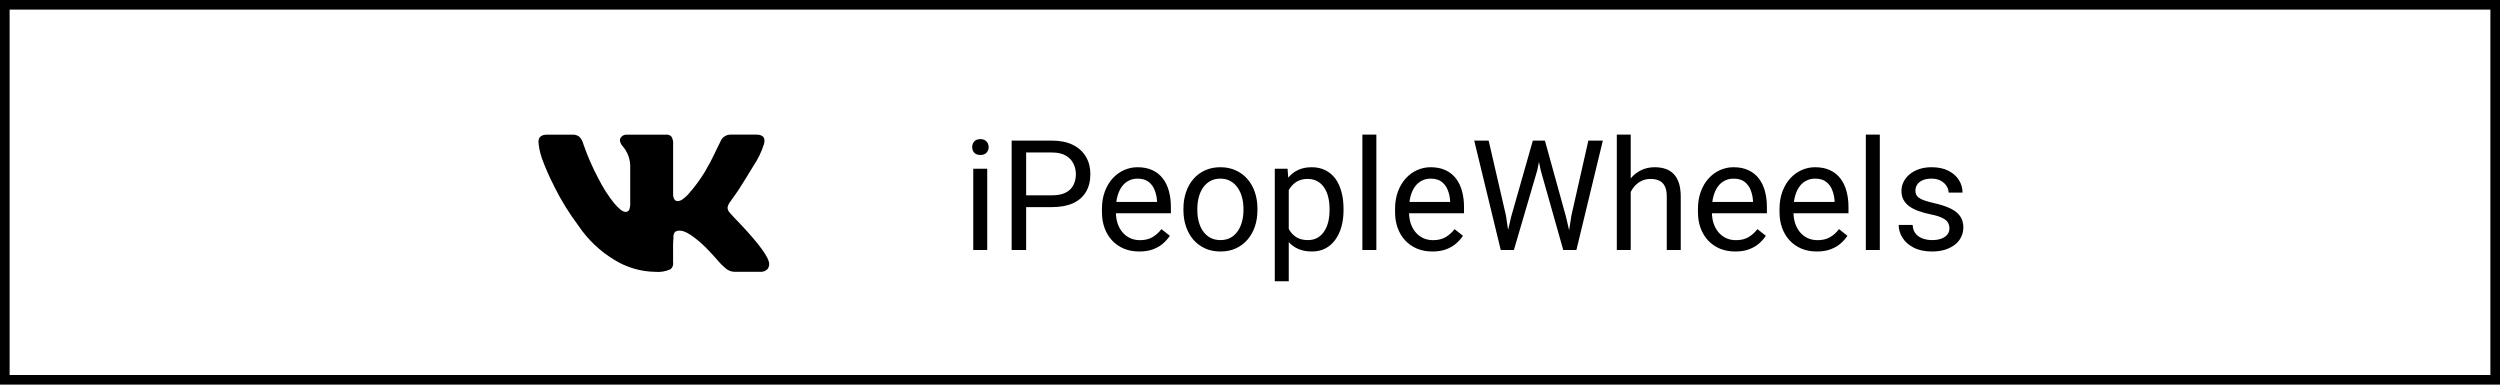
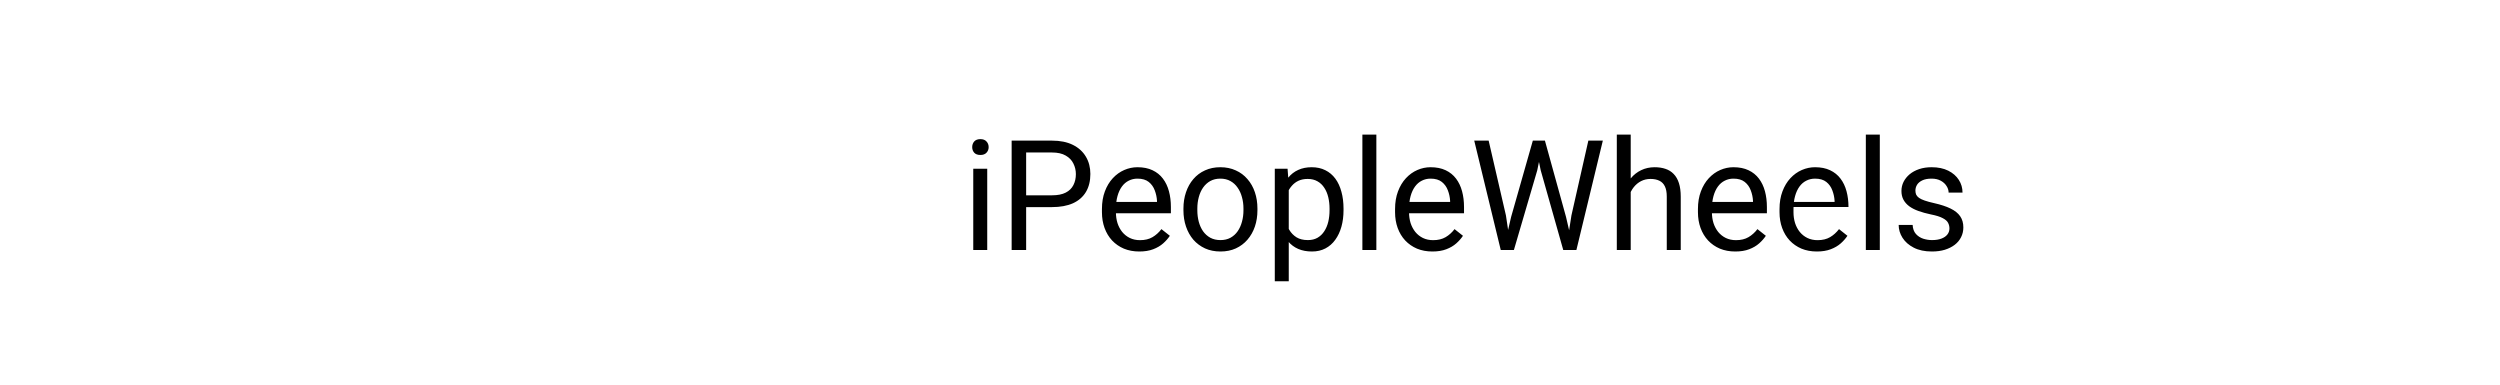
<svg xmlns="http://www.w3.org/2000/svg" width="260" height="40" viewBox="0 0 260 40" fill="none">
-   <path d="M79.453 14.982C79.202 15.784 78.835 16.546 78.363 17.241L78.382 17.211C77.934 17.958 77.399 18.821 76.777 19.799C76.244 20.572 75.961 20.972 75.93 20.999C75.787 21.178 75.695 21.391 75.663 21.617L75.662 21.624C75.688 21.828 75.782 22.017 75.93 22.159L76.33 22.605C78.47 24.805 79.674 26.321 79.941 27.153C79.992 27.29 80.008 27.437 79.989 27.582C79.969 27.726 79.914 27.864 79.829 27.982L79.831 27.979C79.73 28.083 79.608 28.163 79.472 28.213C79.336 28.263 79.191 28.282 79.047 28.268H79.051H76.415C76.078 28.268 75.768 28.15 75.525 27.954L75.528 27.956C75.181 27.672 74.863 27.354 74.577 27.008L74.568 26.996C74.107 26.476 73.699 26.037 73.342 25.681C72.154 24.552 71.277 23.987 70.712 23.987C70.529 23.971 70.347 24.019 70.196 24.122L70.199 24.12C70.134 24.202 70.086 24.296 70.059 24.396C70.031 24.496 70.025 24.601 70.039 24.704V24.7C70 25.167 69.987 25.635 70.001 26.103V26.086V27.245C70.029 27.384 70.02 27.527 69.973 27.661C69.926 27.794 69.844 27.912 69.735 28.002L69.734 28.003C69.228 28.232 68.67 28.324 68.117 28.27L68.13 28.271C66.616 28.245 65.138 27.807 63.855 27.003L63.89 27.023C62.41 26.131 61.142 24.929 60.173 23.498L60.146 23.456C59.205 22.202 58.378 20.866 57.675 19.464L57.605 19.31C57.136 18.403 56.725 17.467 56.372 16.508L56.312 16.323C56.148 15.826 56.044 15.31 56.002 14.788L56 14.763C56 14.258 56.297 14.005 56.892 14.005H59.522C59.788 13.985 60.052 14.065 60.261 14.23L60.259 14.228C60.459 14.447 60.607 14.716 60.68 15.016L60.683 15.028C61.117 16.273 61.648 17.481 62.27 18.643L62.203 18.506C62.653 19.419 63.197 20.283 63.826 21.082L63.803 21.051C64.336 21.706 64.752 22.033 65.051 22.033L65.083 22.034C65.153 22.034 65.222 22.016 65.283 21.981C65.344 21.946 65.395 21.895 65.43 21.834L65.431 21.832C65.527 21.582 65.565 21.313 65.542 21.045V21.051V17.172C65.523 16.733 65.414 16.301 65.222 15.905L65.23 15.924C65.113 15.673 64.962 15.439 64.78 15.229L64.783 15.233C64.615 15.066 64.506 14.849 64.472 14.614L64.471 14.608C64.471 14.438 64.549 14.285 64.671 14.185L64.672 14.184C64.797 14.069 64.962 14.006 65.132 14.006H69.286C69.39 13.994 69.496 14.008 69.594 14.047C69.691 14.086 69.778 14.148 69.845 14.228L69.846 14.229C69.972 14.463 70.028 14.728 70.005 14.992V14.987V20.16C69.989 20.364 70.037 20.568 70.141 20.744L70.139 20.74C70.176 20.795 70.225 20.84 70.283 20.871C70.341 20.902 70.406 20.918 70.472 20.918H70.473C70.642 20.907 70.804 20.851 70.944 20.756L70.941 20.758C71.213 20.571 71.447 20.358 71.65 20.117L71.654 20.112C72.272 19.413 72.826 18.66 73.309 17.862L73.348 17.792C73.692 17.222 74.064 16.52 74.401 15.799L74.463 15.652L74.909 14.76C74.987 14.53 75.139 14.331 75.341 14.194C75.542 14.057 75.783 13.989 76.026 14.001H76.023H78.654C79.365 14.001 79.631 14.328 79.454 14.982H79.453Z" fill="black" />
-   <path d="M102.672 17.547V26H101.219V17.547H102.672ZM101.109 15.305C101.109 15.07 101.18 14.872 101.32 14.711C101.466 14.55 101.68 14.469 101.961 14.469C102.237 14.469 102.448 14.55 102.594 14.711C102.745 14.872 102.82 15.07 102.82 15.305C102.82 15.529 102.745 15.721 102.594 15.883C102.448 16.039 102.237 16.117 101.961 16.117C101.68 16.117 101.466 16.039 101.32 15.883C101.18 15.721 101.109 15.529 101.109 15.305ZM109.406 21.539H106.367V20.312H109.406C109.995 20.312 110.471 20.219 110.836 20.031C111.201 19.844 111.466 19.583 111.633 19.25C111.805 18.917 111.891 18.537 111.891 18.109C111.891 17.719 111.805 17.352 111.633 17.008C111.466 16.664 111.201 16.388 110.836 16.18C110.471 15.966 109.995 15.859 109.406 15.859H106.719V26H105.211V14.625H109.406C110.266 14.625 110.992 14.773 111.586 15.07C112.18 15.367 112.63 15.779 112.938 16.305C113.245 16.826 113.398 17.422 113.398 18.094C113.398 18.823 113.245 19.445 112.938 19.961C112.63 20.477 112.18 20.87 111.586 21.141C110.992 21.406 110.266 21.539 109.406 21.539ZM118.484 26.156C117.896 26.156 117.362 26.057 116.883 25.859C116.409 25.656 116 25.372 115.656 25.008C115.318 24.643 115.057 24.211 114.875 23.711C114.693 23.211 114.602 22.664 114.602 22.07V21.742C114.602 21.055 114.703 20.443 114.906 19.906C115.109 19.365 115.385 18.906 115.734 18.531C116.083 18.156 116.479 17.872 116.922 17.68C117.365 17.487 117.823 17.391 118.297 17.391C118.901 17.391 119.422 17.495 119.859 17.703C120.302 17.912 120.664 18.203 120.945 18.578C121.227 18.948 121.435 19.385 121.57 19.891C121.706 20.391 121.773 20.938 121.773 21.531V22.18H115.461V21H120.328V20.891C120.307 20.516 120.229 20.151 120.094 19.797C119.964 19.443 119.755 19.151 119.469 18.922C119.182 18.693 118.792 18.578 118.297 18.578C117.969 18.578 117.667 18.648 117.391 18.789C117.115 18.924 116.878 19.128 116.68 19.398C116.482 19.669 116.328 20 116.219 20.391C116.109 20.781 116.055 21.232 116.055 21.742V22.07C116.055 22.471 116.109 22.849 116.219 23.203C116.333 23.552 116.497 23.859 116.711 24.125C116.93 24.391 117.193 24.599 117.5 24.75C117.812 24.901 118.167 24.977 118.562 24.977C119.073 24.977 119.505 24.872 119.859 24.664C120.214 24.456 120.523 24.177 120.789 23.828L121.664 24.523C121.482 24.799 121.25 25.062 120.969 25.312C120.688 25.562 120.341 25.766 119.93 25.922C119.523 26.078 119.042 26.156 118.484 26.156ZM123.078 21.867V21.688C123.078 21.078 123.167 20.513 123.344 19.992C123.521 19.466 123.776 19.01 124.109 18.625C124.443 18.234 124.846 17.932 125.32 17.719C125.794 17.5 126.326 17.391 126.914 17.391C127.508 17.391 128.042 17.5 128.516 17.719C128.995 17.932 129.401 18.234 129.734 18.625C130.073 19.01 130.331 19.466 130.508 19.992C130.685 20.513 130.773 21.078 130.773 21.688V21.867C130.773 22.477 130.685 23.042 130.508 23.562C130.331 24.083 130.073 24.539 129.734 24.93C129.401 25.315 128.997 25.617 128.523 25.836C128.055 26.049 127.523 26.156 126.93 26.156C126.336 26.156 125.802 26.049 125.328 25.836C124.854 25.617 124.448 25.315 124.109 24.93C123.776 24.539 123.521 24.083 123.344 23.562C123.167 23.042 123.078 22.477 123.078 21.867ZM124.523 21.688V21.867C124.523 22.289 124.573 22.688 124.672 23.062C124.771 23.432 124.919 23.76 125.117 24.047C125.32 24.333 125.573 24.56 125.875 24.727C126.177 24.888 126.529 24.969 126.93 24.969C127.326 24.969 127.672 24.888 127.969 24.727C128.271 24.56 128.521 24.333 128.719 24.047C128.917 23.76 129.065 23.432 129.164 23.062C129.268 22.688 129.32 22.289 129.32 21.867V21.688C129.32 21.271 129.268 20.878 129.164 20.508C129.065 20.133 128.914 19.802 128.711 19.516C128.513 19.224 128.263 18.995 127.961 18.828C127.664 18.662 127.315 18.578 126.914 18.578C126.518 18.578 126.169 18.662 125.867 18.828C125.57 18.995 125.32 19.224 125.117 19.516C124.919 19.802 124.771 20.133 124.672 20.508C124.573 20.878 124.523 21.271 124.523 21.688ZM134.031 19.172V29.25H132.578V17.547H133.906L134.031 19.172ZM139.727 21.703V21.867C139.727 22.482 139.654 23.052 139.508 23.578C139.362 24.099 139.148 24.552 138.867 24.938C138.591 25.323 138.25 25.622 137.844 25.836C137.438 26.049 136.971 26.156 136.445 26.156C135.909 26.156 135.435 26.068 135.023 25.891C134.612 25.713 134.263 25.456 133.977 25.117C133.69 24.779 133.461 24.372 133.289 23.898C133.122 23.424 133.008 22.891 132.945 22.297V21.422C133.008 20.797 133.125 20.237 133.297 19.742C133.469 19.247 133.695 18.826 133.977 18.477C134.263 18.122 134.609 17.854 135.016 17.672C135.422 17.484 135.891 17.391 136.422 17.391C136.953 17.391 137.424 17.495 137.836 17.703C138.247 17.906 138.594 18.198 138.875 18.578C139.156 18.958 139.367 19.414 139.508 19.945C139.654 20.471 139.727 21.057 139.727 21.703ZM138.273 21.867V21.703C138.273 21.281 138.229 20.885 138.141 20.516C138.052 20.141 137.914 19.812 137.727 19.531C137.544 19.245 137.31 19.021 137.023 18.859C136.737 18.693 136.396 18.609 136 18.609C135.635 18.609 135.318 18.672 135.047 18.797C134.781 18.922 134.555 19.091 134.367 19.305C134.18 19.513 134.026 19.753 133.906 20.023C133.792 20.289 133.706 20.565 133.648 20.852V22.875C133.753 23.24 133.898 23.583 134.086 23.906C134.273 24.224 134.523 24.482 134.836 24.68C135.148 24.872 135.542 24.969 136.016 24.969C136.406 24.969 136.742 24.888 137.023 24.727C137.31 24.56 137.544 24.333 137.727 24.047C137.914 23.76 138.052 23.432 138.141 23.062C138.229 22.688 138.273 22.289 138.273 21.867ZM143.141 14V26H141.688V14H143.141ZM148.969 26.156C148.38 26.156 147.846 26.057 147.367 25.859C146.893 25.656 146.484 25.372 146.141 25.008C145.802 24.643 145.542 24.211 145.359 23.711C145.177 23.211 145.086 22.664 145.086 22.07V21.742C145.086 21.055 145.188 20.443 145.391 19.906C145.594 19.365 145.87 18.906 146.219 18.531C146.568 18.156 146.964 17.872 147.406 17.68C147.849 17.487 148.307 17.391 148.781 17.391C149.385 17.391 149.906 17.495 150.344 17.703C150.786 17.912 151.148 18.203 151.43 18.578C151.711 18.948 151.919 19.385 152.055 19.891C152.19 20.391 152.258 20.938 152.258 21.531V22.18H145.945V21H150.812V20.891C150.792 20.516 150.714 20.151 150.578 19.797C150.448 19.443 150.24 19.151 149.953 18.922C149.667 18.693 149.276 18.578 148.781 18.578C148.453 18.578 148.151 18.648 147.875 18.789C147.599 18.924 147.362 19.128 147.164 19.398C146.966 19.669 146.812 20 146.703 20.391C146.594 20.781 146.539 21.232 146.539 21.742V22.07C146.539 22.471 146.594 22.849 146.703 23.203C146.818 23.552 146.982 23.859 147.195 24.125C147.414 24.391 147.677 24.599 147.984 24.75C148.297 24.901 148.651 24.977 149.047 24.977C149.557 24.977 149.99 24.872 150.344 24.664C150.698 24.456 151.008 24.177 151.273 23.828L152.148 24.523C151.966 24.799 151.734 25.062 151.453 25.312C151.172 25.562 150.826 25.766 150.414 25.922C150.008 26.078 149.526 26.156 148.969 26.156ZM157.156 22.562L159.414 14.625H160.508L159.875 17.711L157.445 26H156.359L157.156 22.562ZM154.82 14.625L156.617 22.406L157.156 26H156.078L153.32 14.625H154.82ZM163.43 22.398L165.188 14.625H166.695L163.945 26H162.867L163.43 22.398ZM160.672 14.625L162.867 22.562L163.664 26H162.578L160.234 17.711L159.594 14.625H160.672ZM169.594 14V26H168.148V14H169.594ZM169.25 21.453L168.648 21.43C168.654 20.852 168.74 20.318 168.906 19.828C169.073 19.333 169.307 18.904 169.609 18.539C169.911 18.174 170.271 17.893 170.688 17.695C171.109 17.492 171.576 17.391 172.086 17.391C172.503 17.391 172.878 17.448 173.211 17.562C173.544 17.672 173.828 17.849 174.062 18.094C174.302 18.338 174.484 18.656 174.609 19.047C174.734 19.432 174.797 19.904 174.797 20.461V26H173.344V20.445C173.344 20.003 173.279 19.648 173.148 19.383C173.018 19.112 172.828 18.917 172.578 18.797C172.328 18.672 172.021 18.609 171.656 18.609C171.297 18.609 170.969 18.685 170.672 18.836C170.38 18.987 170.128 19.195 169.914 19.461C169.706 19.727 169.542 20.031 169.422 20.375C169.307 20.713 169.25 21.073 169.25 21.453ZM180.469 26.156C179.88 26.156 179.346 26.057 178.867 25.859C178.393 25.656 177.984 25.372 177.641 25.008C177.302 24.643 177.042 24.211 176.859 23.711C176.677 23.211 176.586 22.664 176.586 22.07V21.742C176.586 21.055 176.688 20.443 176.891 19.906C177.094 19.365 177.37 18.906 177.719 18.531C178.068 18.156 178.464 17.872 178.906 17.68C179.349 17.487 179.807 17.391 180.281 17.391C180.885 17.391 181.406 17.495 181.844 17.703C182.286 17.912 182.648 18.203 182.93 18.578C183.211 18.948 183.419 19.385 183.555 19.891C183.69 20.391 183.758 20.938 183.758 21.531V22.18H177.445V21H182.312V20.891C182.292 20.516 182.214 20.151 182.078 19.797C181.948 19.443 181.74 19.151 181.453 18.922C181.167 18.693 180.776 18.578 180.281 18.578C179.953 18.578 179.651 18.648 179.375 18.789C179.099 18.924 178.862 19.128 178.664 19.398C178.466 19.669 178.312 20 178.203 20.391C178.094 20.781 178.039 21.232 178.039 21.742V22.07C178.039 22.471 178.094 22.849 178.203 23.203C178.318 23.552 178.482 23.859 178.695 24.125C178.914 24.391 179.177 24.599 179.484 24.75C179.797 24.901 180.151 24.977 180.547 24.977C181.057 24.977 181.49 24.872 181.844 24.664C182.198 24.456 182.508 24.177 182.773 23.828L183.648 24.523C183.466 24.799 183.234 25.062 182.953 25.312C182.672 25.562 182.326 25.766 181.914 25.922C181.508 26.078 181.026 26.156 180.469 26.156ZM188.953 26.156C188.365 26.156 187.831 26.057 187.352 25.859C186.878 25.656 186.469 25.372 186.125 25.008C185.786 24.643 185.526 24.211 185.344 23.711C185.161 23.211 185.07 22.664 185.07 22.07V21.742C185.07 21.055 185.172 20.443 185.375 19.906C185.578 19.365 185.854 18.906 186.203 18.531C186.552 18.156 186.948 17.872 187.391 17.68C187.833 17.487 188.292 17.391 188.766 17.391C189.37 17.391 189.891 17.495 190.328 17.703C190.771 17.912 191.133 18.203 191.414 18.578C191.695 18.948 191.904 19.385 192.039 19.891C192.174 20.391 192.242 20.938 192.242 21.531V22.18H185.93V21H190.797V20.891C190.776 20.516 190.698 20.151 190.562 19.797C190.432 19.443 190.224 19.151 189.938 18.922C189.651 18.693 189.26 18.578 188.766 18.578C188.438 18.578 188.135 18.648 187.859 18.789C187.583 18.924 187.346 19.128 187.148 19.398C186.951 19.669 186.797 20 186.688 20.391C186.578 20.781 186.523 21.232 186.523 21.742V22.07C186.523 22.471 186.578 22.849 186.688 23.203C186.802 23.552 186.966 23.859 187.18 24.125C187.398 24.391 187.661 24.599 187.969 24.75C188.281 24.901 188.635 24.977 189.031 24.977C189.542 24.977 189.974 24.872 190.328 24.664C190.682 24.456 190.992 24.177 191.258 23.828L192.133 24.523C191.951 24.799 191.719 25.062 191.438 25.312C191.156 25.562 190.81 25.766 190.398 25.922C189.992 26.078 189.51 26.156 188.953 26.156ZM195.5 14V26H194.047V14H195.5ZM202.742 23.758C202.742 23.549 202.695 23.357 202.602 23.18C202.513 22.997 202.328 22.833 202.047 22.688C201.771 22.537 201.354 22.406 200.797 22.297C200.328 22.198 199.904 22.081 199.523 21.945C199.148 21.81 198.828 21.646 198.562 21.453C198.302 21.26 198.102 21.034 197.961 20.773C197.82 20.513 197.75 20.208 197.75 19.859C197.75 19.526 197.823 19.211 197.969 18.914C198.12 18.617 198.331 18.354 198.602 18.125C198.878 17.896 199.208 17.716 199.594 17.586C199.979 17.456 200.409 17.391 200.883 17.391C201.56 17.391 202.138 17.51 202.617 17.75C203.096 17.99 203.464 18.31 203.719 18.711C203.974 19.107 204.102 19.547 204.102 20.031H202.656C202.656 19.797 202.586 19.57 202.445 19.352C202.31 19.128 202.109 18.943 201.844 18.797C201.583 18.651 201.263 18.578 200.883 18.578C200.482 18.578 200.156 18.641 199.906 18.766C199.661 18.885 199.482 19.039 199.367 19.227C199.258 19.414 199.203 19.612 199.203 19.82C199.203 19.977 199.229 20.117 199.281 20.242C199.339 20.362 199.438 20.474 199.578 20.578C199.719 20.677 199.917 20.771 200.172 20.859C200.427 20.948 200.753 21.037 201.148 21.125C201.841 21.281 202.411 21.469 202.859 21.688C203.307 21.906 203.641 22.174 203.859 22.492C204.078 22.81 204.188 23.195 204.188 23.648C204.188 24.018 204.109 24.357 203.953 24.664C203.802 24.971 203.581 25.237 203.289 25.461C203.003 25.68 202.659 25.852 202.258 25.977C201.862 26.096 201.417 26.156 200.922 26.156C200.177 26.156 199.547 26.023 199.031 25.758C198.516 25.492 198.125 25.148 197.859 24.727C197.594 24.305 197.461 23.859 197.461 23.391H198.914C198.935 23.787 199.049 24.102 199.258 24.336C199.466 24.565 199.721 24.729 200.023 24.828C200.326 24.922 200.625 24.969 200.922 24.969C201.318 24.969 201.648 24.917 201.914 24.812C202.185 24.708 202.391 24.565 202.531 24.383C202.672 24.201 202.742 23.992 202.742 23.758Z" fill="black" />
-   <rect x="0.5" y="0.5" width="259" height="39" stroke="black" />
+   <path d="M102.672 17.547V26H101.219V17.547H102.672ZM101.109 15.305C101.109 15.07 101.18 14.872 101.32 14.711C101.466 14.55 101.68 14.469 101.961 14.469C102.237 14.469 102.448 14.55 102.594 14.711C102.745 14.872 102.82 15.07 102.82 15.305C102.82 15.529 102.745 15.721 102.594 15.883C102.448 16.039 102.237 16.117 101.961 16.117C101.68 16.117 101.466 16.039 101.32 15.883C101.18 15.721 101.109 15.529 101.109 15.305ZM109.406 21.539H106.367V20.312H109.406C109.995 20.312 110.471 20.219 110.836 20.031C111.201 19.844 111.466 19.583 111.633 19.25C111.805 18.917 111.891 18.537 111.891 18.109C111.891 17.719 111.805 17.352 111.633 17.008C111.466 16.664 111.201 16.388 110.836 16.18C110.471 15.966 109.995 15.859 109.406 15.859H106.719V26H105.211V14.625H109.406C110.266 14.625 110.992 14.773 111.586 15.07C112.18 15.367 112.63 15.779 112.938 16.305C113.245 16.826 113.398 17.422 113.398 18.094C113.398 18.823 113.245 19.445 112.938 19.961C112.63 20.477 112.18 20.87 111.586 21.141C110.992 21.406 110.266 21.539 109.406 21.539ZM118.484 26.156C117.896 26.156 117.362 26.057 116.883 25.859C116.409 25.656 116 25.372 115.656 25.008C115.318 24.643 115.057 24.211 114.875 23.711C114.693 23.211 114.602 22.664 114.602 22.07V21.742C114.602 21.055 114.703 20.443 114.906 19.906C115.109 19.365 115.385 18.906 115.734 18.531C116.083 18.156 116.479 17.872 116.922 17.68C117.365 17.487 117.823 17.391 118.297 17.391C118.901 17.391 119.422 17.495 119.859 17.703C120.302 17.912 120.664 18.203 120.945 18.578C121.227 18.948 121.435 19.385 121.57 19.891C121.706 20.391 121.773 20.938 121.773 21.531V22.18H115.461V21H120.328V20.891C120.307 20.516 120.229 20.151 120.094 19.797C119.964 19.443 119.755 19.151 119.469 18.922C119.182 18.693 118.792 18.578 118.297 18.578C117.969 18.578 117.667 18.648 117.391 18.789C117.115 18.924 116.878 19.128 116.68 19.398C116.482 19.669 116.328 20 116.219 20.391C116.109 20.781 116.055 21.232 116.055 21.742V22.07C116.055 22.471 116.109 22.849 116.219 23.203C116.333 23.552 116.497 23.859 116.711 24.125C116.93 24.391 117.193 24.599 117.5 24.75C117.812 24.901 118.167 24.977 118.562 24.977C119.073 24.977 119.505 24.872 119.859 24.664C120.214 24.456 120.523 24.177 120.789 23.828L121.664 24.523C121.482 24.799 121.25 25.062 120.969 25.312C120.688 25.562 120.341 25.766 119.93 25.922C119.523 26.078 119.042 26.156 118.484 26.156ZM123.078 21.867V21.688C123.078 21.078 123.167 20.513 123.344 19.992C123.521 19.466 123.776 19.01 124.109 18.625C124.443 18.234 124.846 17.932 125.32 17.719C125.794 17.5 126.326 17.391 126.914 17.391C127.508 17.391 128.042 17.5 128.516 17.719C128.995 17.932 129.401 18.234 129.734 18.625C130.073 19.01 130.331 19.466 130.508 19.992C130.685 20.513 130.773 21.078 130.773 21.688V21.867C130.773 22.477 130.685 23.042 130.508 23.562C130.331 24.083 130.073 24.539 129.734 24.93C129.401 25.315 128.997 25.617 128.523 25.836C128.055 26.049 127.523 26.156 126.93 26.156C126.336 26.156 125.802 26.049 125.328 25.836C124.854 25.617 124.448 25.315 124.109 24.93C123.776 24.539 123.521 24.083 123.344 23.562C123.167 23.042 123.078 22.477 123.078 21.867ZM124.523 21.688V21.867C124.523 22.289 124.573 22.688 124.672 23.062C124.771 23.432 124.919 23.76 125.117 24.047C125.32 24.333 125.573 24.56 125.875 24.727C126.177 24.888 126.529 24.969 126.93 24.969C127.326 24.969 127.672 24.888 127.969 24.727C128.271 24.56 128.521 24.333 128.719 24.047C128.917 23.76 129.065 23.432 129.164 23.062C129.268 22.688 129.32 22.289 129.32 21.867V21.688C129.32 21.271 129.268 20.878 129.164 20.508C129.065 20.133 128.914 19.802 128.711 19.516C128.513 19.224 128.263 18.995 127.961 18.828C127.664 18.662 127.315 18.578 126.914 18.578C126.518 18.578 126.169 18.662 125.867 18.828C125.57 18.995 125.32 19.224 125.117 19.516C124.919 19.802 124.771 20.133 124.672 20.508C124.573 20.878 124.523 21.271 124.523 21.688ZM134.031 19.172V29.25H132.578V17.547H133.906L134.031 19.172ZM139.727 21.703V21.867C139.727 22.482 139.654 23.052 139.508 23.578C139.362 24.099 139.148 24.552 138.867 24.938C138.591 25.323 138.25 25.622 137.844 25.836C137.438 26.049 136.971 26.156 136.445 26.156C135.909 26.156 135.435 26.068 135.023 25.891C134.612 25.713 134.263 25.456 133.977 25.117C133.69 24.779 133.461 24.372 133.289 23.898C133.122 23.424 133.008 22.891 132.945 22.297V21.422C133.008 20.797 133.125 20.237 133.297 19.742C133.469 19.247 133.695 18.826 133.977 18.477C134.263 18.122 134.609 17.854 135.016 17.672C135.422 17.484 135.891 17.391 136.422 17.391C136.953 17.391 137.424 17.495 137.836 17.703C138.247 17.906 138.594 18.198 138.875 18.578C139.156 18.958 139.367 19.414 139.508 19.945C139.654 20.471 139.727 21.057 139.727 21.703ZM138.273 21.867V21.703C138.273 21.281 138.229 20.885 138.141 20.516C138.052 20.141 137.914 19.812 137.727 19.531C137.544 19.245 137.31 19.021 137.023 18.859C136.737 18.693 136.396 18.609 136 18.609C135.635 18.609 135.318 18.672 135.047 18.797C134.781 18.922 134.555 19.091 134.367 19.305C134.18 19.513 134.026 19.753 133.906 20.023C133.792 20.289 133.706 20.565 133.648 20.852V22.875C133.753 23.24 133.898 23.583 134.086 23.906C134.273 24.224 134.523 24.482 134.836 24.68C135.148 24.872 135.542 24.969 136.016 24.969C136.406 24.969 136.742 24.888 137.023 24.727C137.31 24.56 137.544 24.333 137.727 24.047C137.914 23.76 138.052 23.432 138.141 23.062C138.229 22.688 138.273 22.289 138.273 21.867ZM143.141 14V26H141.688V14H143.141ZM148.969 26.156C148.38 26.156 147.846 26.057 147.367 25.859C146.893 25.656 146.484 25.372 146.141 25.008C145.802 24.643 145.542 24.211 145.359 23.711C145.177 23.211 145.086 22.664 145.086 22.07V21.742C145.086 21.055 145.188 20.443 145.391 19.906C145.594 19.365 145.87 18.906 146.219 18.531C146.568 18.156 146.964 17.872 147.406 17.68C147.849 17.487 148.307 17.391 148.781 17.391C149.385 17.391 149.906 17.495 150.344 17.703C150.786 17.912 151.148 18.203 151.43 18.578C151.711 18.948 151.919 19.385 152.055 19.891C152.19 20.391 152.258 20.938 152.258 21.531V22.18H145.945V21H150.812V20.891C150.792 20.516 150.714 20.151 150.578 19.797C150.448 19.443 150.24 19.151 149.953 18.922C149.667 18.693 149.276 18.578 148.781 18.578C148.453 18.578 148.151 18.648 147.875 18.789C147.599 18.924 147.362 19.128 147.164 19.398C146.966 19.669 146.812 20 146.703 20.391C146.594 20.781 146.539 21.232 146.539 21.742V22.07C146.539 22.471 146.594 22.849 146.703 23.203C146.818 23.552 146.982 23.859 147.195 24.125C147.414 24.391 147.677 24.599 147.984 24.75C148.297 24.901 148.651 24.977 149.047 24.977C149.557 24.977 149.99 24.872 150.344 24.664C150.698 24.456 151.008 24.177 151.273 23.828L152.148 24.523C151.966 24.799 151.734 25.062 151.453 25.312C151.172 25.562 150.826 25.766 150.414 25.922C150.008 26.078 149.526 26.156 148.969 26.156ZM157.156 22.562L159.414 14.625H160.508L159.875 17.711L157.445 26H156.359L157.156 22.562ZM154.82 14.625L156.617 22.406L157.156 26H156.078L153.32 14.625H154.82ZM163.43 22.398L165.188 14.625H166.695L163.945 26H162.867L163.43 22.398ZM160.672 14.625L162.867 22.562L163.664 26H162.578L160.234 17.711L159.594 14.625H160.672ZM169.594 14V26H168.148V14H169.594ZM169.25 21.453L168.648 21.43C168.654 20.852 168.74 20.318 168.906 19.828C169.073 19.333 169.307 18.904 169.609 18.539C169.911 18.174 170.271 17.893 170.688 17.695C171.109 17.492 171.576 17.391 172.086 17.391C172.503 17.391 172.878 17.448 173.211 17.562C173.544 17.672 173.828 17.849 174.062 18.094C174.302 18.338 174.484 18.656 174.609 19.047C174.734 19.432 174.797 19.904 174.797 20.461V26H173.344V20.445C173.344 20.003 173.279 19.648 173.148 19.383C173.018 19.112 172.828 18.917 172.578 18.797C172.328 18.672 172.021 18.609 171.656 18.609C171.297 18.609 170.969 18.685 170.672 18.836C170.38 18.987 170.128 19.195 169.914 19.461C169.706 19.727 169.542 20.031 169.422 20.375C169.307 20.713 169.25 21.073 169.25 21.453ZM180.469 26.156C179.88 26.156 179.346 26.057 178.867 25.859C178.393 25.656 177.984 25.372 177.641 25.008C177.302 24.643 177.042 24.211 176.859 23.711C176.677 23.211 176.586 22.664 176.586 22.07V21.742C176.586 21.055 176.688 20.443 176.891 19.906C177.094 19.365 177.37 18.906 177.719 18.531C178.068 18.156 178.464 17.872 178.906 17.68C179.349 17.487 179.807 17.391 180.281 17.391C180.885 17.391 181.406 17.495 181.844 17.703C182.286 17.912 182.648 18.203 182.93 18.578C183.211 18.948 183.419 19.385 183.555 19.891C183.69 20.391 183.758 20.938 183.758 21.531V22.18H177.445V21H182.312V20.891C182.292 20.516 182.214 20.151 182.078 19.797C181.948 19.443 181.74 19.151 181.453 18.922C181.167 18.693 180.776 18.578 180.281 18.578C179.953 18.578 179.651 18.648 179.375 18.789C179.099 18.924 178.862 19.128 178.664 19.398C178.466 19.669 178.312 20 178.203 20.391C178.094 20.781 178.039 21.232 178.039 21.742V22.07C178.039 22.471 178.094 22.849 178.203 23.203C178.318 23.552 178.482 23.859 178.695 24.125C178.914 24.391 179.177 24.599 179.484 24.75C179.797 24.901 180.151 24.977 180.547 24.977C181.057 24.977 181.49 24.872 181.844 24.664C182.198 24.456 182.508 24.177 182.773 23.828L183.648 24.523C183.466 24.799 183.234 25.062 182.953 25.312C182.672 25.562 182.326 25.766 181.914 25.922C181.508 26.078 181.026 26.156 180.469 26.156ZM188.953 26.156C188.365 26.156 187.831 26.057 187.352 25.859C186.878 25.656 186.469 25.372 186.125 25.008C185.786 24.643 185.526 24.211 185.344 23.711C185.161 23.211 185.07 22.664 185.07 22.07V21.742C185.07 21.055 185.172 20.443 185.375 19.906C185.578 19.365 185.854 18.906 186.203 18.531C186.552 18.156 186.948 17.872 187.391 17.68C187.833 17.487 188.292 17.391 188.766 17.391C189.37 17.391 189.891 17.495 190.328 17.703C190.771 17.912 191.133 18.203 191.414 18.578C191.695 18.948 191.904 19.385 192.039 19.891C192.174 20.391 192.242 20.938 192.242 21.531H185.93V21H190.797V20.891C190.776 20.516 190.698 20.151 190.562 19.797C190.432 19.443 190.224 19.151 189.938 18.922C189.651 18.693 189.26 18.578 188.766 18.578C188.438 18.578 188.135 18.648 187.859 18.789C187.583 18.924 187.346 19.128 187.148 19.398C186.951 19.669 186.797 20 186.688 20.391C186.578 20.781 186.523 21.232 186.523 21.742V22.07C186.523 22.471 186.578 22.849 186.688 23.203C186.802 23.552 186.966 23.859 187.18 24.125C187.398 24.391 187.661 24.599 187.969 24.75C188.281 24.901 188.635 24.977 189.031 24.977C189.542 24.977 189.974 24.872 190.328 24.664C190.682 24.456 190.992 24.177 191.258 23.828L192.133 24.523C191.951 24.799 191.719 25.062 191.438 25.312C191.156 25.562 190.81 25.766 190.398 25.922C189.992 26.078 189.51 26.156 188.953 26.156ZM195.5 14V26H194.047V14H195.5ZM202.742 23.758C202.742 23.549 202.695 23.357 202.602 23.18C202.513 22.997 202.328 22.833 202.047 22.688C201.771 22.537 201.354 22.406 200.797 22.297C200.328 22.198 199.904 22.081 199.523 21.945C199.148 21.81 198.828 21.646 198.562 21.453C198.302 21.26 198.102 21.034 197.961 20.773C197.82 20.513 197.75 20.208 197.75 19.859C197.75 19.526 197.823 19.211 197.969 18.914C198.12 18.617 198.331 18.354 198.602 18.125C198.878 17.896 199.208 17.716 199.594 17.586C199.979 17.456 200.409 17.391 200.883 17.391C201.56 17.391 202.138 17.51 202.617 17.75C203.096 17.99 203.464 18.31 203.719 18.711C203.974 19.107 204.102 19.547 204.102 20.031H202.656C202.656 19.797 202.586 19.57 202.445 19.352C202.31 19.128 202.109 18.943 201.844 18.797C201.583 18.651 201.263 18.578 200.883 18.578C200.482 18.578 200.156 18.641 199.906 18.766C199.661 18.885 199.482 19.039 199.367 19.227C199.258 19.414 199.203 19.612 199.203 19.82C199.203 19.977 199.229 20.117 199.281 20.242C199.339 20.362 199.438 20.474 199.578 20.578C199.719 20.677 199.917 20.771 200.172 20.859C200.427 20.948 200.753 21.037 201.148 21.125C201.841 21.281 202.411 21.469 202.859 21.688C203.307 21.906 203.641 22.174 203.859 22.492C204.078 22.81 204.188 23.195 204.188 23.648C204.188 24.018 204.109 24.357 203.953 24.664C203.802 24.971 203.581 25.237 203.289 25.461C203.003 25.68 202.659 25.852 202.258 25.977C201.862 26.096 201.417 26.156 200.922 26.156C200.177 26.156 199.547 26.023 199.031 25.758C198.516 25.492 198.125 25.148 197.859 24.727C197.594 24.305 197.461 23.859 197.461 23.391H198.914C198.935 23.787 199.049 24.102 199.258 24.336C199.466 24.565 199.721 24.729 200.023 24.828C200.326 24.922 200.625 24.969 200.922 24.969C201.318 24.969 201.648 24.917 201.914 24.812C202.185 24.708 202.391 24.565 202.531 24.383C202.672 24.201 202.742 23.992 202.742 23.758Z" fill="black" />
</svg>